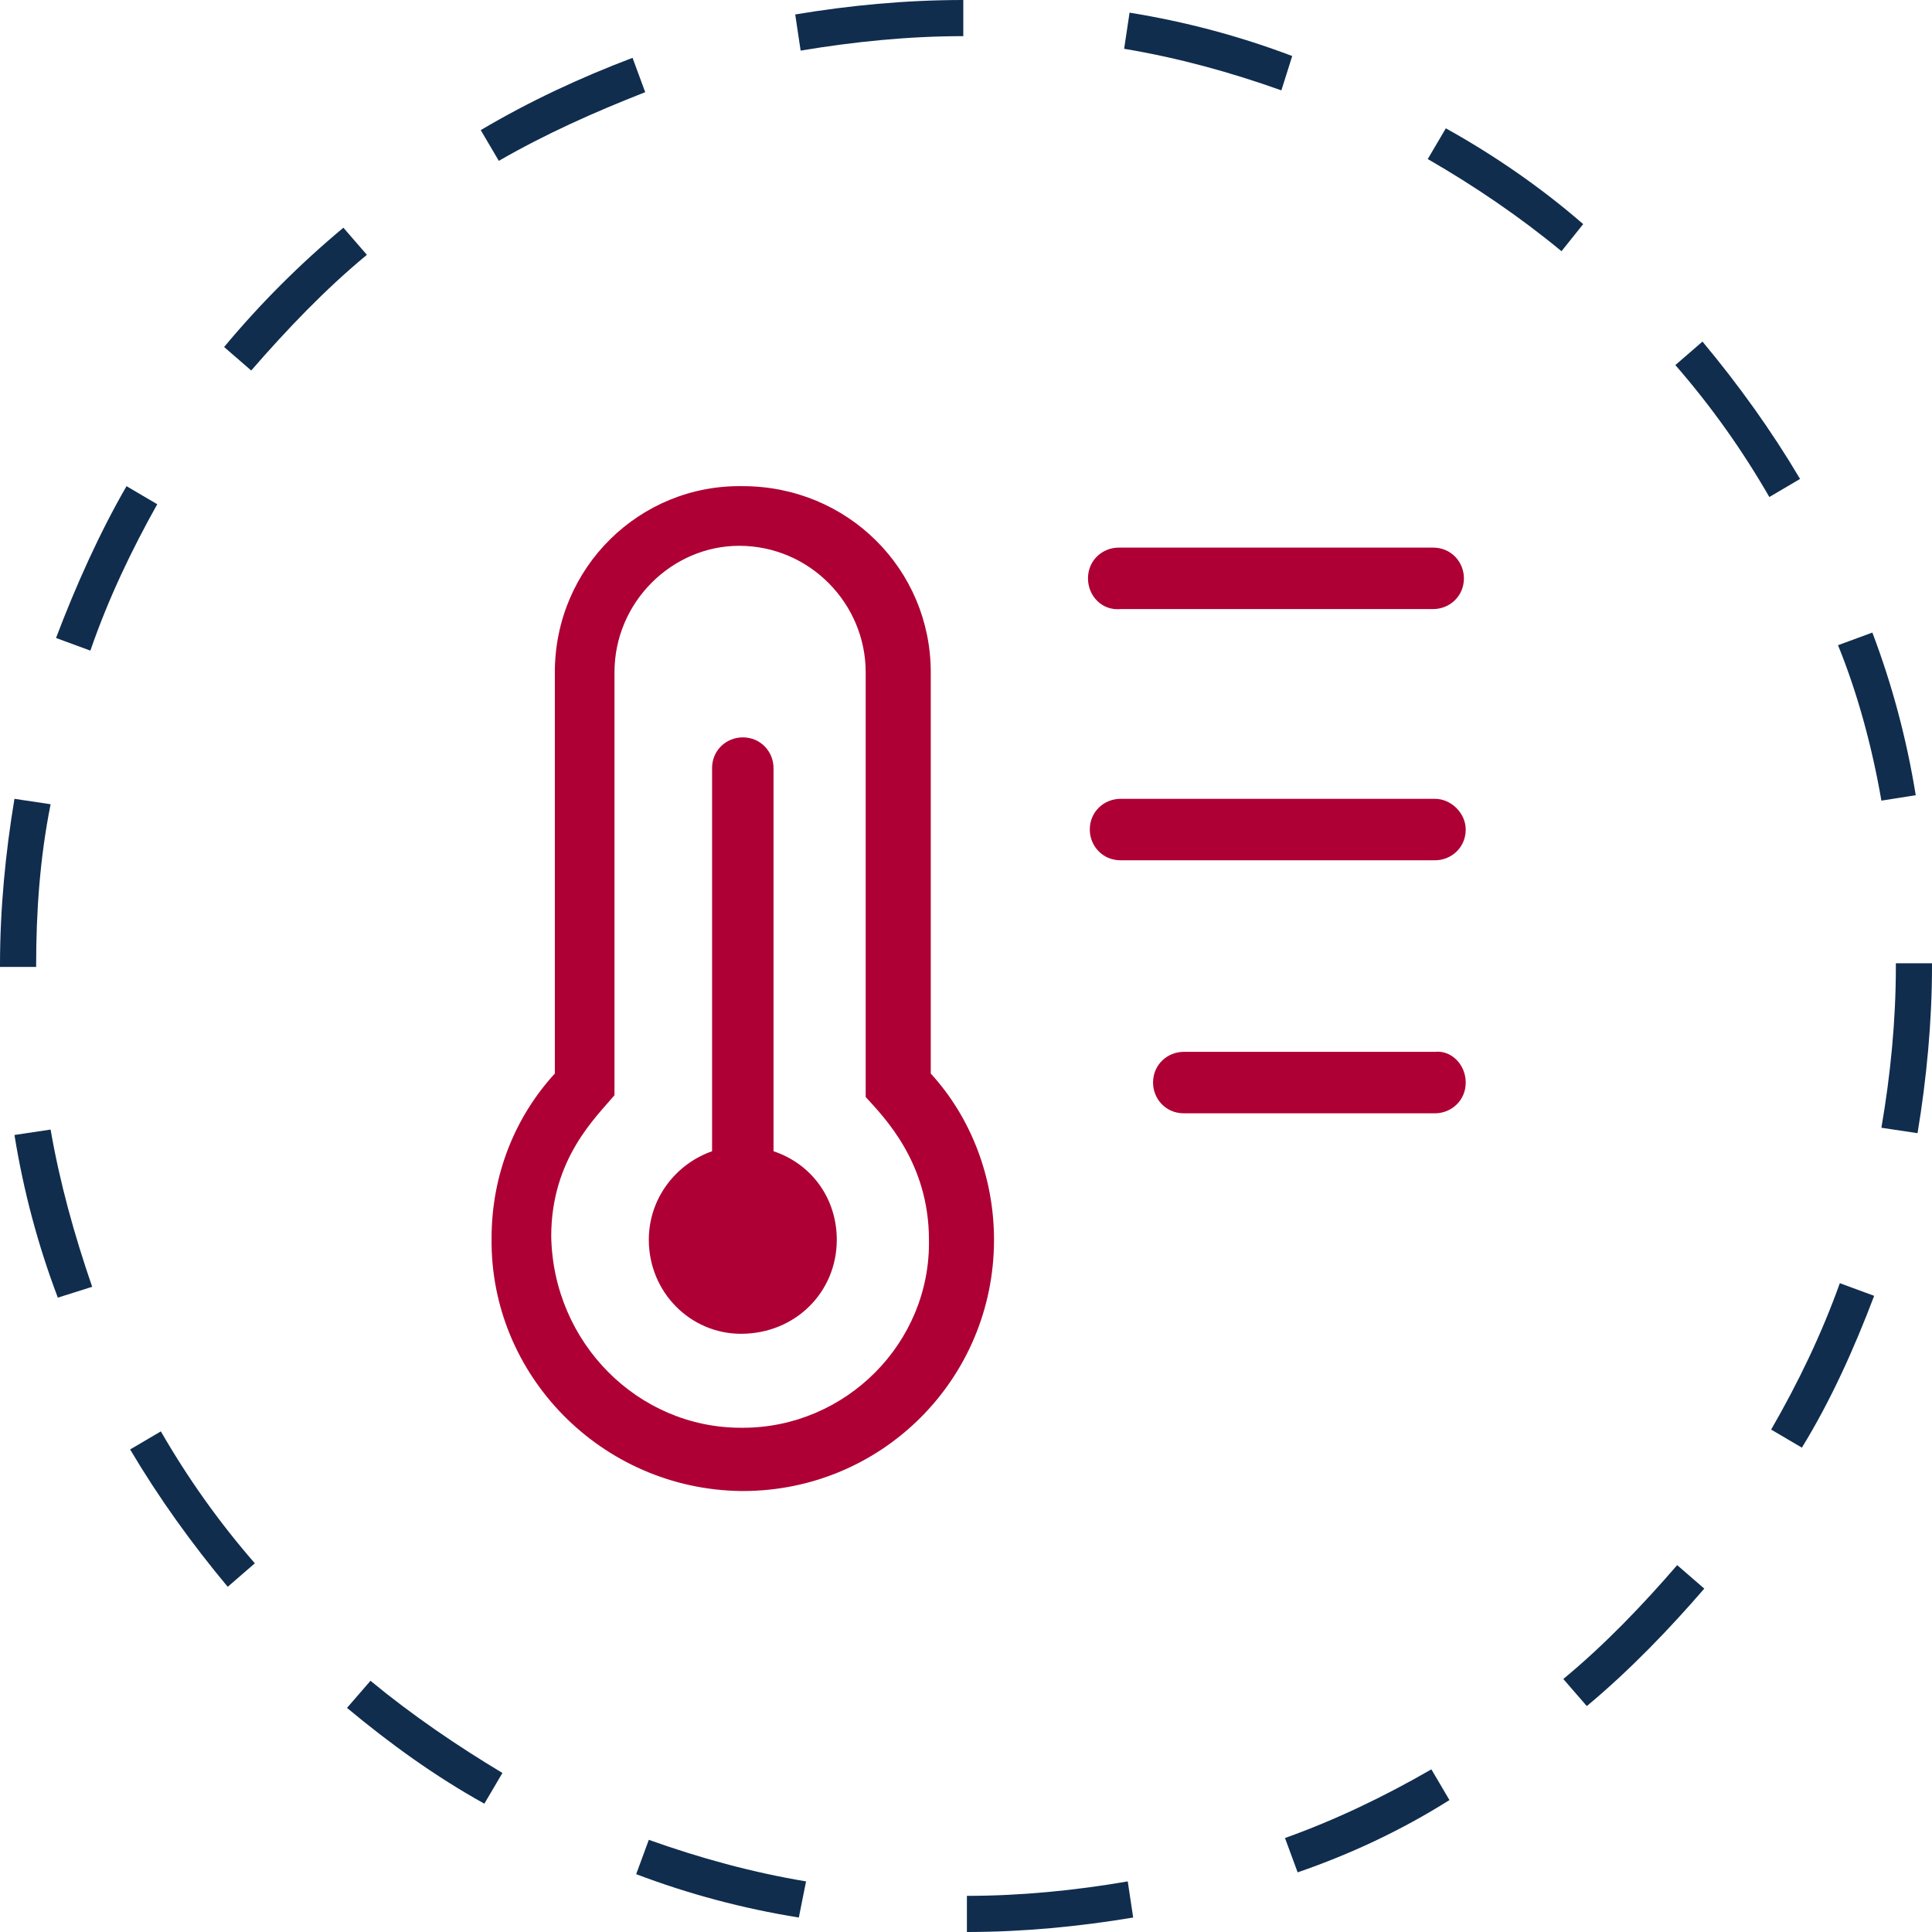
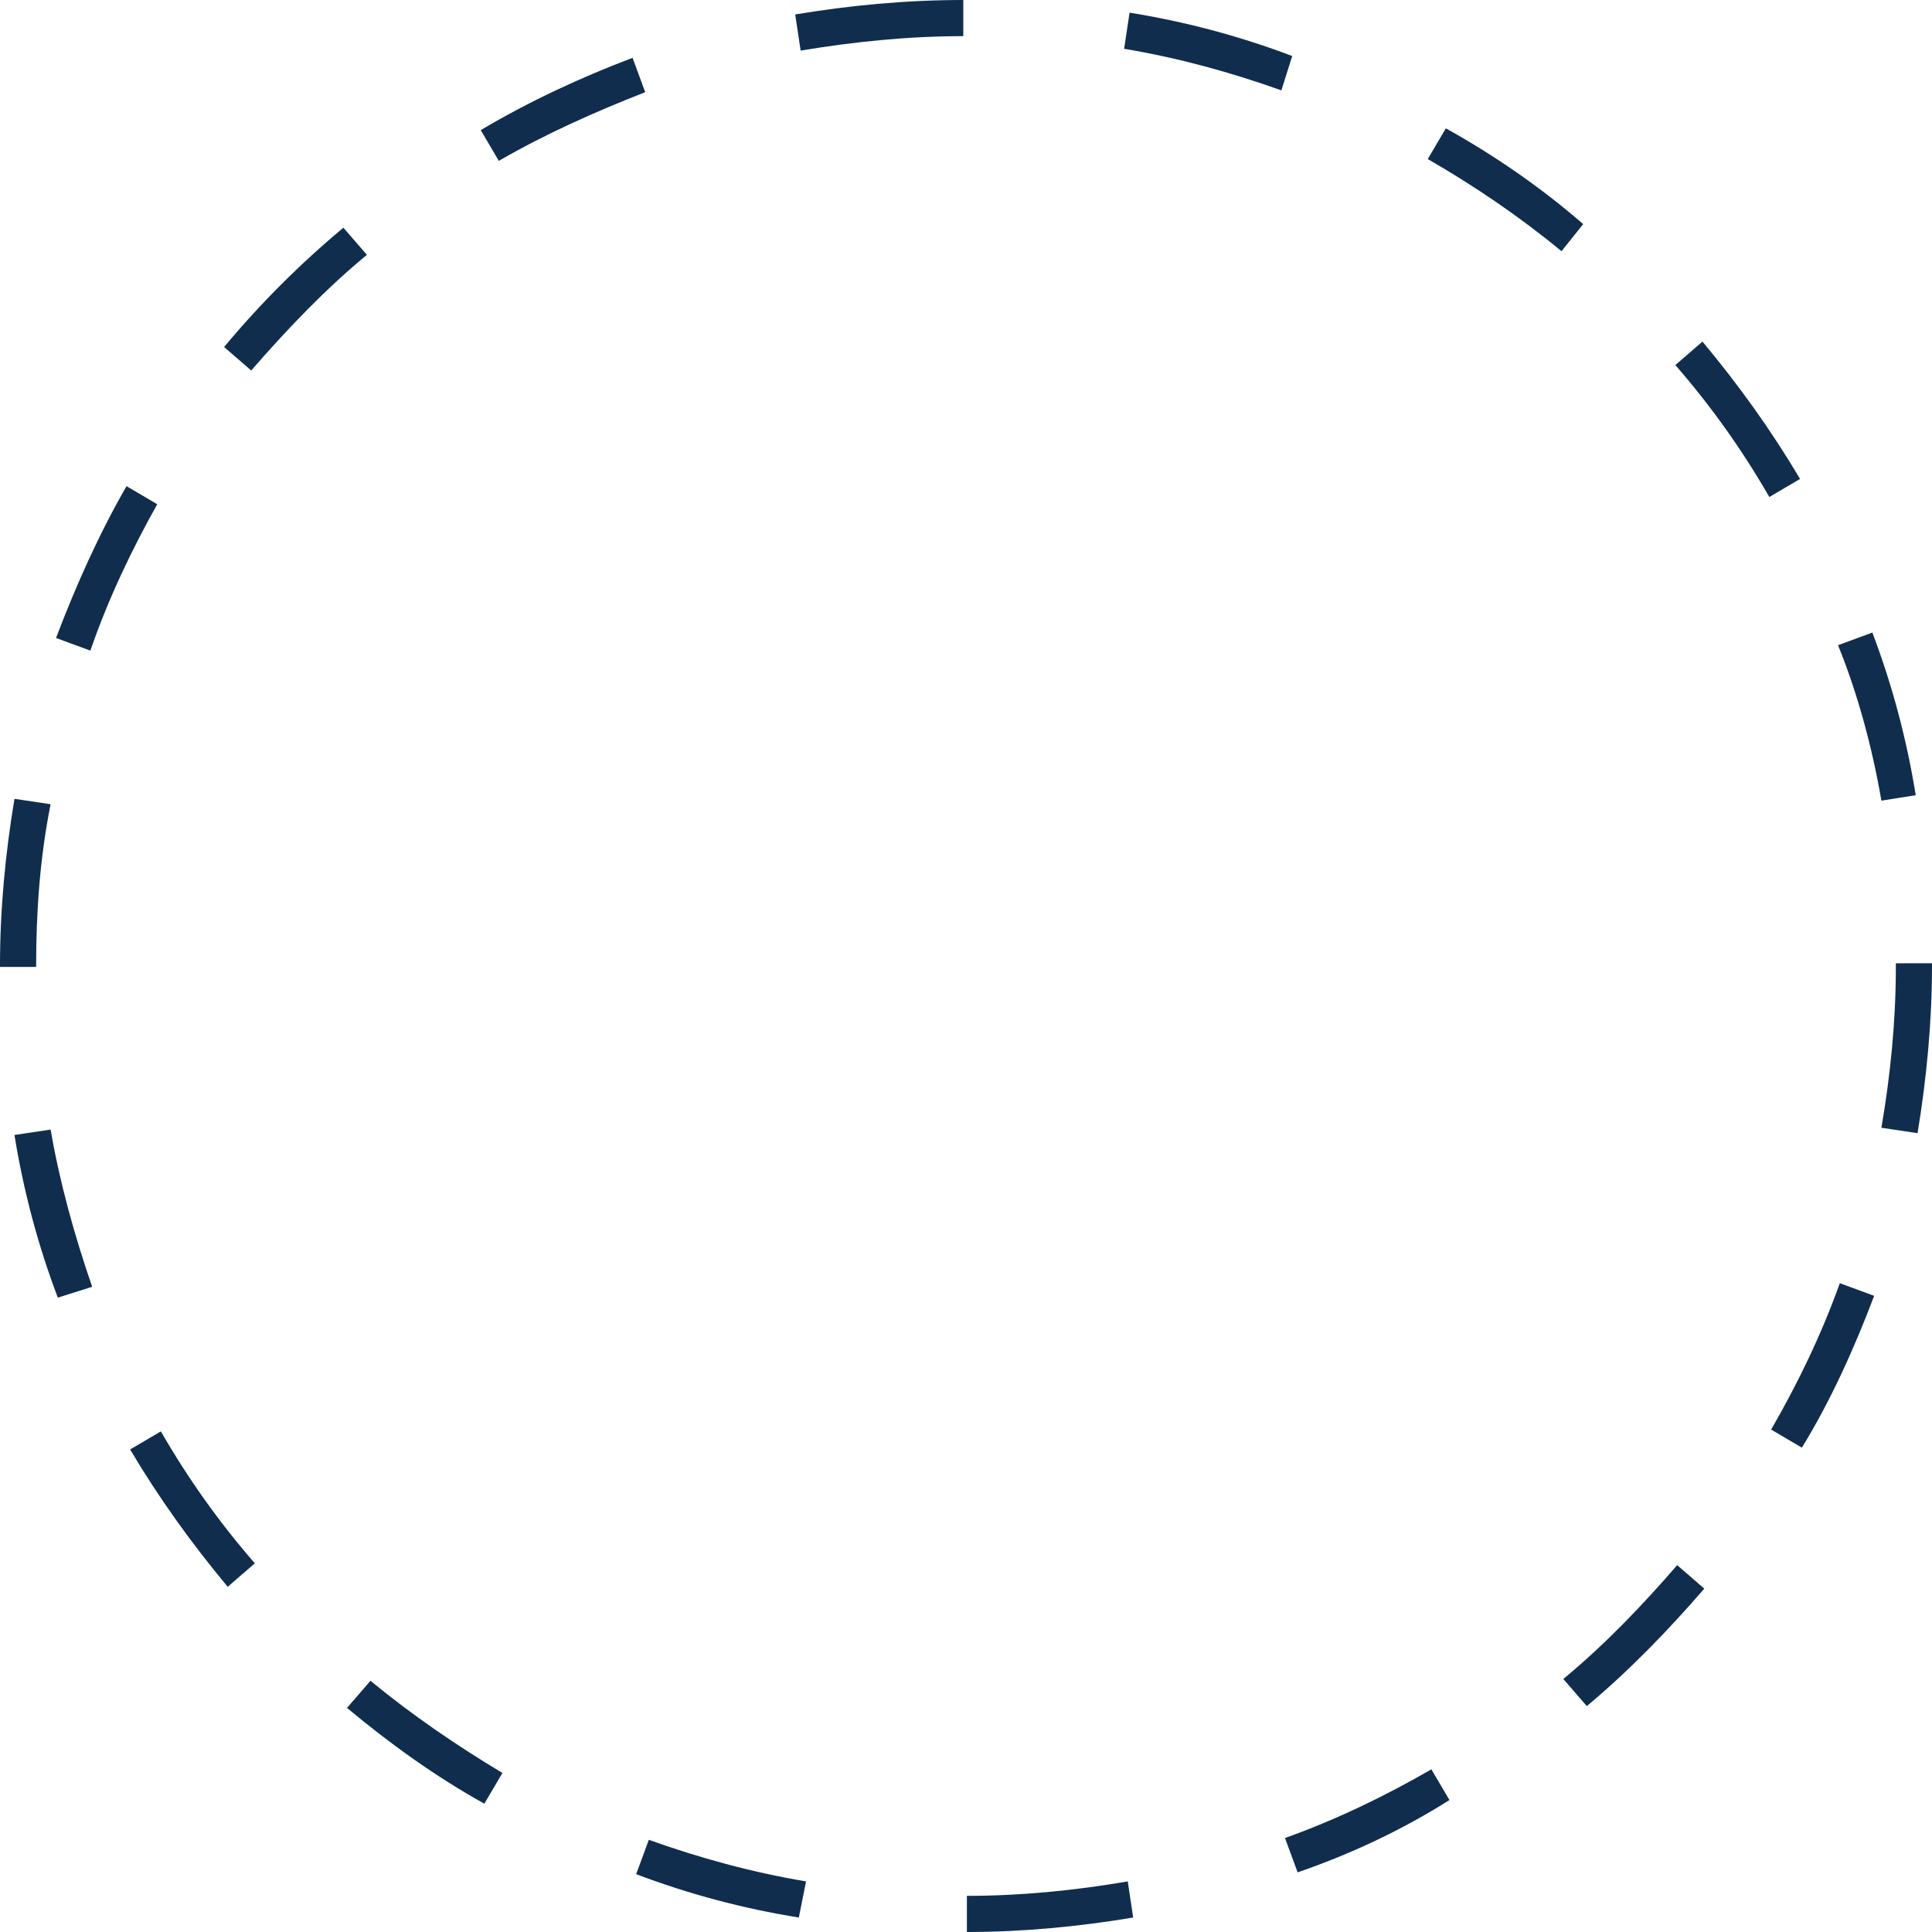
<svg xmlns="http://www.w3.org/2000/svg" version="1.1" id="Layer_1" x="0px" y="0px" viewBox="0 0 106.9 106.9" style="enable-background:new 0 0 106.9 106.9;" xml:space="preserve">
  <style type="text/css">
	.st0{fill:#102D4E;}
	.st1{fill:#AE0035;}
</style>
  <path class="st0" d="M53.5,106.9l0-2c3,0,6-0.3,8.9-0.8l0.3,2C59.7,106.6,56.6,106.9,53.5,106.9z M44.2,106.1  c-3.1-0.5-6.1-1.3-9-2.4l0.7-1.9c2.8,1,5.7,1.8,8.7,2.3L44.2,106.1z M71.8,103.6l-0.7-1.9c2.8-1,5.5-2.3,8.1-3.8l1,1.7  C77.5,101.3,74.7,102.6,71.8,103.6z M26.8,99.8c-2.7-1.5-5.2-3.3-7.6-5.3l1.3-1.5c2.3,1.9,4.8,3.6,7.3,5.1L26.8,99.8z M87.8,94.4  l-1.3-1.5c2.3-1.9,4.4-4.1,6.3-6.3l1.5,1.3C92.4,90.1,90.2,92.4,87.8,94.4z M12.6,87.8c-2-2.4-3.8-4.9-5.4-7.6l1.7-1  c1.5,2.6,3.2,5,5.2,7.3L12.6,87.8z M99.7,80.1l-1.7-1c1.5-2.6,2.8-5.3,3.8-8.1l1.9,0.7C102.6,74.6,101.3,77.5,99.7,80.1z M3.2,71.8  c-1.1-2.9-1.9-5.9-2.4-9l2-0.3c0.5,2.9,1.3,5.8,2.3,8.7L3.2,71.8z M106.1,62.7l-2-0.3c0.5-2.9,0.8-5.9,0.8-8.9v-0.2h2v0.2  C106.9,56.5,106.6,59.7,106.1,62.7z M2,53.5H0v-0.1c0-3.1,0.3-6.2,0.8-9.2l2,0.3C2.2,47.5,2,50.5,2,53.4V53.5z M104.1,44.3  c-0.5-2.9-1.3-5.9-2.4-8.6l1.9-0.7c1.1,2.9,1.9,5.9,2.4,9L104.1,44.3z M5,36l-1.9-0.7c1.1-2.9,2.4-5.8,3.9-8.4l1.7,1  C7.3,30.4,6,33.1,5,36z M97.9,27.5c-1.5-2.6-3.2-5-5.2-7.3l1.5-1.3c2,2.4,3.8,4.9,5.4,7.6L97.9,27.5z M13.9,20.5l-1.5-1.3  c2-2.4,4.2-4.6,6.6-6.6l1.3,1.5C18,16,15.9,18.2,13.9,20.5z M86.4,13.9c-2.3-1.9-4.8-3.6-7.4-5.1l1-1.7c2.7,1.5,5.3,3.3,7.6,5.3  L86.4,13.9z M27.6,8.9l-1-1.7c2.7-1.6,5.5-2.9,8.4-4l0.7,1.9C32.9,6.2,30.2,7.4,27.6,8.9z M70.9,5c-2.8-1-5.7-1.8-8.7-2.3l0.3-2  c3.1,0.5,6.1,1.3,9,2.4L70.9,5z M44.3,2.8l-0.3-2C47,0.3,50.1,0,53.3,0l0,2C50.3,2,47.3,2.3,44.3,2.8z" />
  <g>
-     <path class="st1" d="M51.5,59.4c2.2,2.4,3.5,5.7,3.5,9.2c0,7.7-6.2,13.9-13.9,13.9H41c-7.7-0.1-13.9-6.4-13.8-14   c0-3.5,1.3-6.7,3.5-9.1V37.2c0-5.8,4.7-10.4,10.4-10.3c5.8,0,10.4,4.6,10.4,10.3V59.4z M51.4,68.6c0-4.3-2.5-6.8-3.5-7.9V37.2   c0-3.8-3.1-7-7-7c-3.7,0-6.9,3.1-6.9,7v23.4c-1,1.2-3.5,3.5-3.5,7.8C30.6,74.3,35.3,79,41,79h0.1C46.8,79,51.5,74.3,51.4,68.6z    M46.3,68.6c0,2.9-2.3,5.2-5.3,5.2c-2.8,0-5.1-2.3-5.1-5.2c0-2.3,1.5-4.2,3.5-4.9V42.5c0-1,0.8-1.7,1.7-1.7c1,0,1.7,0.8,1.7,1.7   v21.2C44.9,64.4,46.3,66.3,46.3,68.6z M60.2,32c0-1,0.8-1.7,1.7-1.7h17.4c1,0,1.7,0.8,1.7,1.7c0,1-0.8,1.7-1.7,1.7H62   C61,33.8,60.2,33,60.2,32z M81.1,45.9c0,1-0.8,1.7-1.7,1.7H62c-1,0-1.7-0.8-1.7-1.7c0-1,0.8-1.7,1.7-1.7h17.4   C80.3,44.2,81.1,45,81.1,45.9z M81.1,59.9c0,1-0.8,1.7-1.7,1.7H65.5c-1,0-1.7-0.8-1.7-1.7c0-1,0.8-1.7,1.7-1.7h13.9   C80.3,58.1,81.1,58.9,81.1,59.9z" />
-   </g>
+     </g>
</svg>